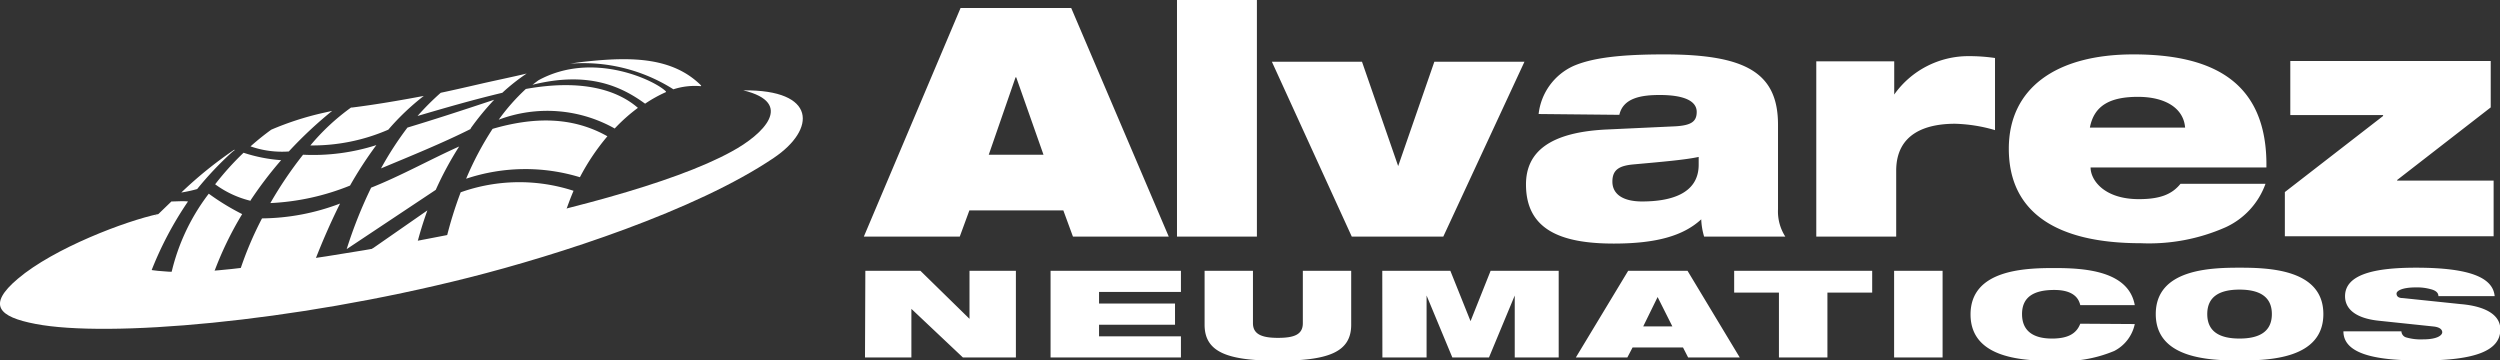
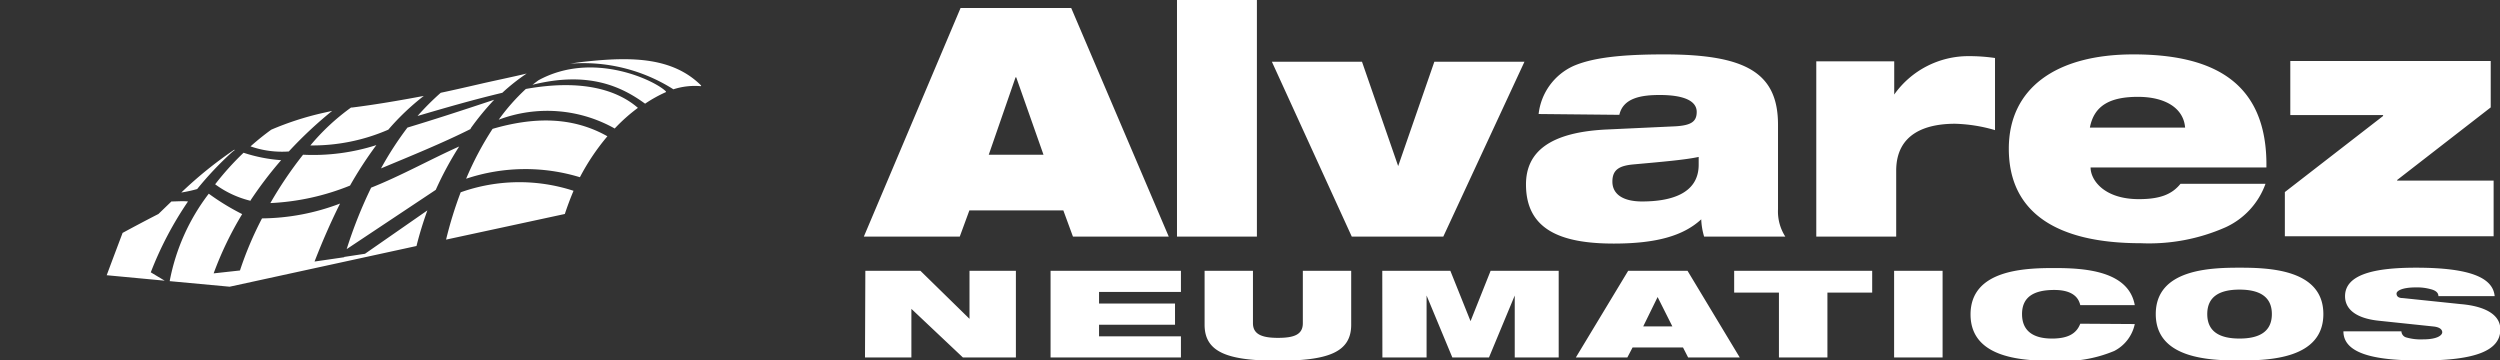
<svg xmlns="http://www.w3.org/2000/svg" viewBox="0 0 215.55 31.08">
  <rect x="0" y="0" width="215.55" height="31.08" fill="#333333" stroke="none" />
  <defs>
    <style>.cls-1,.cls-2{fill:#fff;}.cls-1{fill-rule:evenodd;}</style>
  </defs>
  <g id="Capa_2" data-name="Capa 2">
    <g id="Capa_1-2" data-name="Capa 1">
      <path class="cls-1" d="M39.72,16.58a15.1,15.1,0,0,1,9.73-.13q-.42,1-.75,2L38.46,20.66a34.34,34.34,0,0,1,1.26-4.08M14.2,24.2l-5-.47c.45-1.21.91-2.43,1.37-3.65,1-.54,2.05-1.1,3.09-1.63l1.12-1.08c.48,0,.95-.05,1.43,0A30,30,0,0,0,13,23.48Zm15.49-2.05,1.78-.27,5.38-3.74a30.53,30.53,0,0,0-.94,3.07L19.8,24.72l-5.17-.48A17.84,17.84,0,0,1,18,16.7a20.52,20.52,0,0,0,2.88,1.76,29.39,29.39,0,0,0-2.46,5.11l2.27-.25a29.92,29.92,0,0,1,1.9-4.49h0a19.32,19.32,0,0,0,6.73-1.28c-.83,1.66-1.56,3.35-2.2,5l2.55-.37Zm7.88-5.78-7.68,5.11A38.72,38.72,0,0,1,32,16.18c2.53-1,5.25-2.51,7.59-3.55A29,29,0,0,0,37.57,16.37Zm14.8-4.62A19.22,19.22,0,0,0,50,15.28a16.11,16.11,0,0,0-9.81.13,27,27,0,0,1,2.28-4.3C45.91,10.11,49.27,10,52.37,11.75ZM17,16.3a11.66,11.66,0,0,1-1.37.3,35.28,35.28,0,0,1,4.55-3.68l.08,0-.21.16A28.62,28.62,0,0,0,17,16.3Zm4.55,1a8.56,8.56,0,0,1-3-1.41A24.32,24.32,0,0,1,21,13.17a13.39,13.39,0,0,0,3.24.64A33.51,33.51,0,0,0,21.56,17.34ZM30.18,16a20.82,20.82,0,0,1-6.87,1.51,33.84,33.84,0,0,1,2.82-4.17,17.84,17.84,0,0,0,6.32-.83A33.65,33.65,0,0,0,30.18,16Zm10.4-4.88c-2.36,1.19-5.19,2.34-7.73,3.4A28.49,28.49,0,0,1,35.13,11c2.16-.65,4.6-1.44,7.48-2.4A23,23,0,0,0,40.58,11.07ZM55,9.3a14.8,14.8,0,0,0-2,1.78A11.86,11.86,0,0,0,43,10.32a17.3,17.3,0,0,1,2.34-2.65C50.24,6.79,53.26,7.79,55,9.3ZM24.9,13.06a8.22,8.22,0,0,1-3.3-.44,22.54,22.54,0,0,1,1.79-1.44,25.83,25.83,0,0,1,4.4-1.43l.85-.19A35.64,35.64,0,0,0,24.9,13.06Zm8.58-1.88h0a16.41,16.41,0,0,1-6.72,1.36,18.9,18.9,0,0,1,3.51-3.27h.1c2-.25,4.1-.61,6.17-1A21,21,0,0,0,33.48,11.18ZM43.31,8C40.77,8.61,38.65,9.22,36,10A22.84,22.84,0,0,1,38,8c1.17-.25,2.35-.52,3.52-.79s2.6-.56,3.89-.87A16.92,16.92,0,0,0,43.31,8Zm14.11-.06a11.6,11.6,0,0,0-1.8,1c-2-1.46-4.86-2.84-9.71-1.63l.5-.38C51.16,4.32,56.58,7,57.42,7.89Zm3-.51a6,6,0,0,0-2.36.27,14.46,14.46,0,0,0-8.9-2.21c.48-.08,1-.15,1.51-.2C54.43,4.9,58,4.92,60.46,7.38Z" />
-       <path class="cls-1" d="M64.09,7.79c4.48,1.09,1.72,3.8-1,5.27C53,18.63,22.87,23.32,16.57,23.45c-5.83.13-9-1.32-2.91-5-2.79.59-9,2.93-12.13,5.59-2.66,2.25-1.67,3.28,1.54,3.89,6.17,1.19,22.06-.13,37.37-4C48.08,22,60,18.16,66.72,13.61c3.65-2.46,3.72-5.89-2.63-5.82" />
      <path class="cls-2" d="M197,20.37h18v-4.8h-8.32v-.05l8.07-6.26v-4H197.47V9.92h8V10L197,16.56Zm-9-4.52c-.75.93-1.8,1.32-3.59,1.32-3,0-4.16-1.65-4.16-2.73h15.16c.11-7.52-4.8-9.75-11.47-9.75s-10.74,2.92-10.74,8.13c0,5.51,4.13,8.15,11.38,8.15a16.31,16.31,0,0,0,7.3-1.37,6.55,6.55,0,0,0,3.45-3.75ZM180.19,11c.36-1.9,1.74-2.65,4.14-2.65s3.94,1,4.07,2.65Zm-23.59,9.4h6.89V14.72c0-3.25,2.62-4.05,5.07-4.05a13.41,13.41,0,0,1,3.45.55V5a15.72,15.72,0,0,0-2.26-.16,7.84,7.84,0,0,0-6.43,3.31h0V5.29H156.6Zm-10.14-6.2c0,2.59-2.57,3.17-4.88,3.17-1.71,0-2.56-.67-2.56-1.71s.6-1.38,1.87-1.49c2.45-.22,4.41-.39,5.57-.64Zm-6.84-4.3c.33-1.46,1.9-1.71,3.48-1.71,2,0,3.19.47,3.19,1.46,0,.83-.47,1.16-1.84,1.24l-5.82.27c-5.1.22-7.06,2-7.06,4.74,0,3.86,2.93,5.1,7.56,5.1,3.66,0,6-.66,7.55-2.09a6,6,0,0,0,.25,1.49h7a4,4,0,0,1-.63-2.35V10.75c0-4.49-2.79-6.06-9.81-6.06-3.64,0-6.15.27-7.83,1a5.18,5.18,0,0,0-3,4.14Zm-23.07,10.5h7.89l7-15.08h-7.77l-3.12,9h0l-3.12-9h-7.77Zm-15.07,0h6.89V0h-6.89Zm-27,0h8.27l.83-2.26h8.1l.83,2.26h8.26L92.36.69H82.82Zm15.49-7.06H85.25l2.31-6.67h.06Z" />
      <path class="cls-2" d="M209.82,28.15c.56.06.75.28.75.5s-.35.61-1.66.61a4.51,4.51,0,0,1-1.42-.16.57.57,0,0,1-.44-.53h-5c0,2.19,3.52,2.51,6.73,2.51,4.69,0,6.8-.86,6.8-2.68,0-1.27-1.31-2-3.41-2.18l-5-.52c-.41,0-.54-.18-.54-.39s.42-.53,1.67-.53a4.41,4.41,0,0,1,1.3.16c.39.1.64.29.64.59h4.85c-.15-1.58-2.09-2.45-6.79-2.45-3.44,0-6.11.53-6.11,2.46,0,1.05.84,1.89,2.88,2.11Zm-19.51-1.07c0-1.52,1.08-2.11,2.78-2.11s2.79.59,2.79,2.11-1.09,2.11-2.79,2.11S190.31,28.6,190.31,27.08Zm-4.44,0c0,3.87,4.69,4,7.22,4s7.23-.13,7.23-4-4.7-4-7.23-4S185.87,23.21,185.87,27.08Zm-6.51.83c-.34.9-1.13,1.28-2.44,1.28-1.53,0-2.58-.59-2.58-2.11S175.42,25,177.12,25s2.12.77,2.24,1.31h4.7c-.54-3-4.42-3.2-6.94-3.2s-7.22.13-7.22,4,4.69,4,7.22,4a11.39,11.39,0,0,0,5.17-.85,3.39,3.39,0,0,0,1.77-2.32Zm-16.05,2.91h4.18V23.35h-4.18Zm-9.93,0h4.18V25.23h3.86V23.35h-11.9v1.88h3.86Zm-17.51,0h4.44l.45-.86h4.35l.44.86H150l-4.5-7.47h-5.12Zm8.32-2.68h-2.51l1.24-2.53h0Zm-25,2.68H123V25.48h0l2.22,5.34h3.16l2.22-5.34h0v5.34h3.79V23.35h-5.87l-1.73,4.34h0l-1.74-4.34h-5.87ZM103.86,28c0,2.38,2,3.1,6.32,3.1s6.32-.72,6.32-3.1V23.35h-4.17v4.52c0,1-.79,1.26-2.15,1.26s-2.15-.3-2.15-1.26V23.35h-4.17ZM90.58,30.82h11.24V29H94.76V28h6.55V26.17H94.76v-1h7.06V23.35H90.58Zm-16,0h4V26.63h0l4.44,4.19h4.57V23.35h-4v4.14h0l-4.23-4.14H74.61Z" />
    </g>
  </g>
</svg>